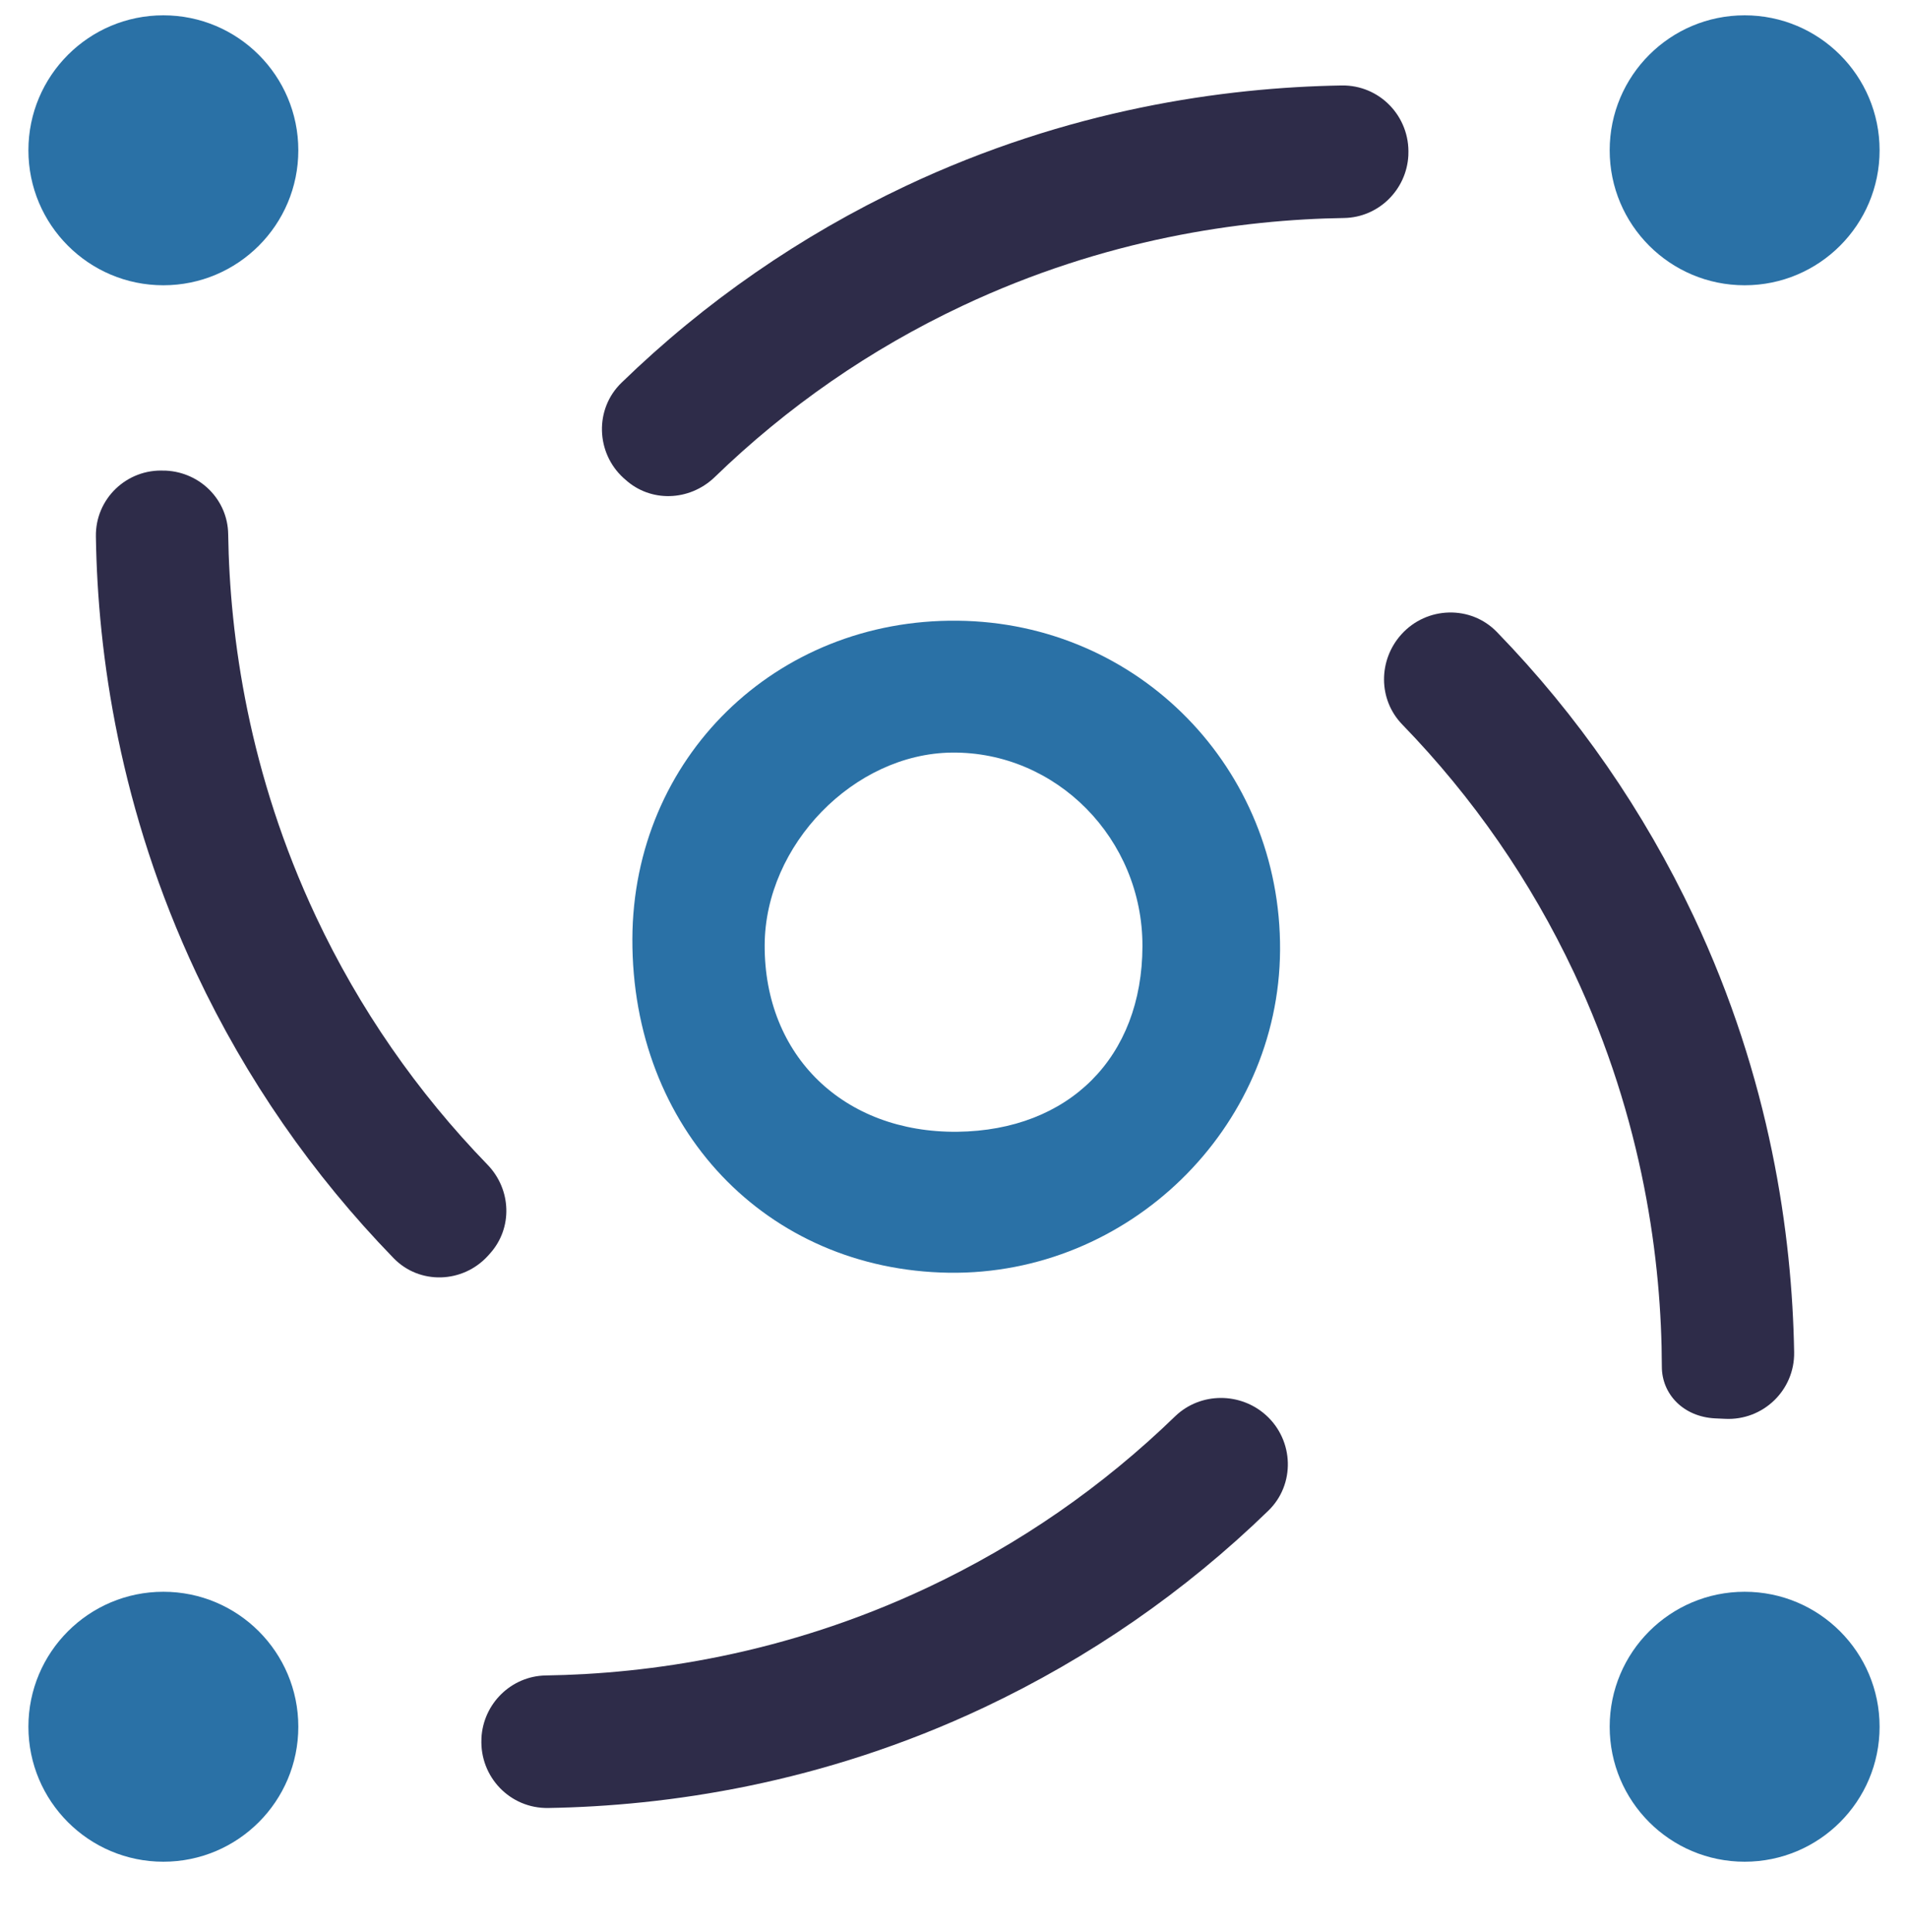
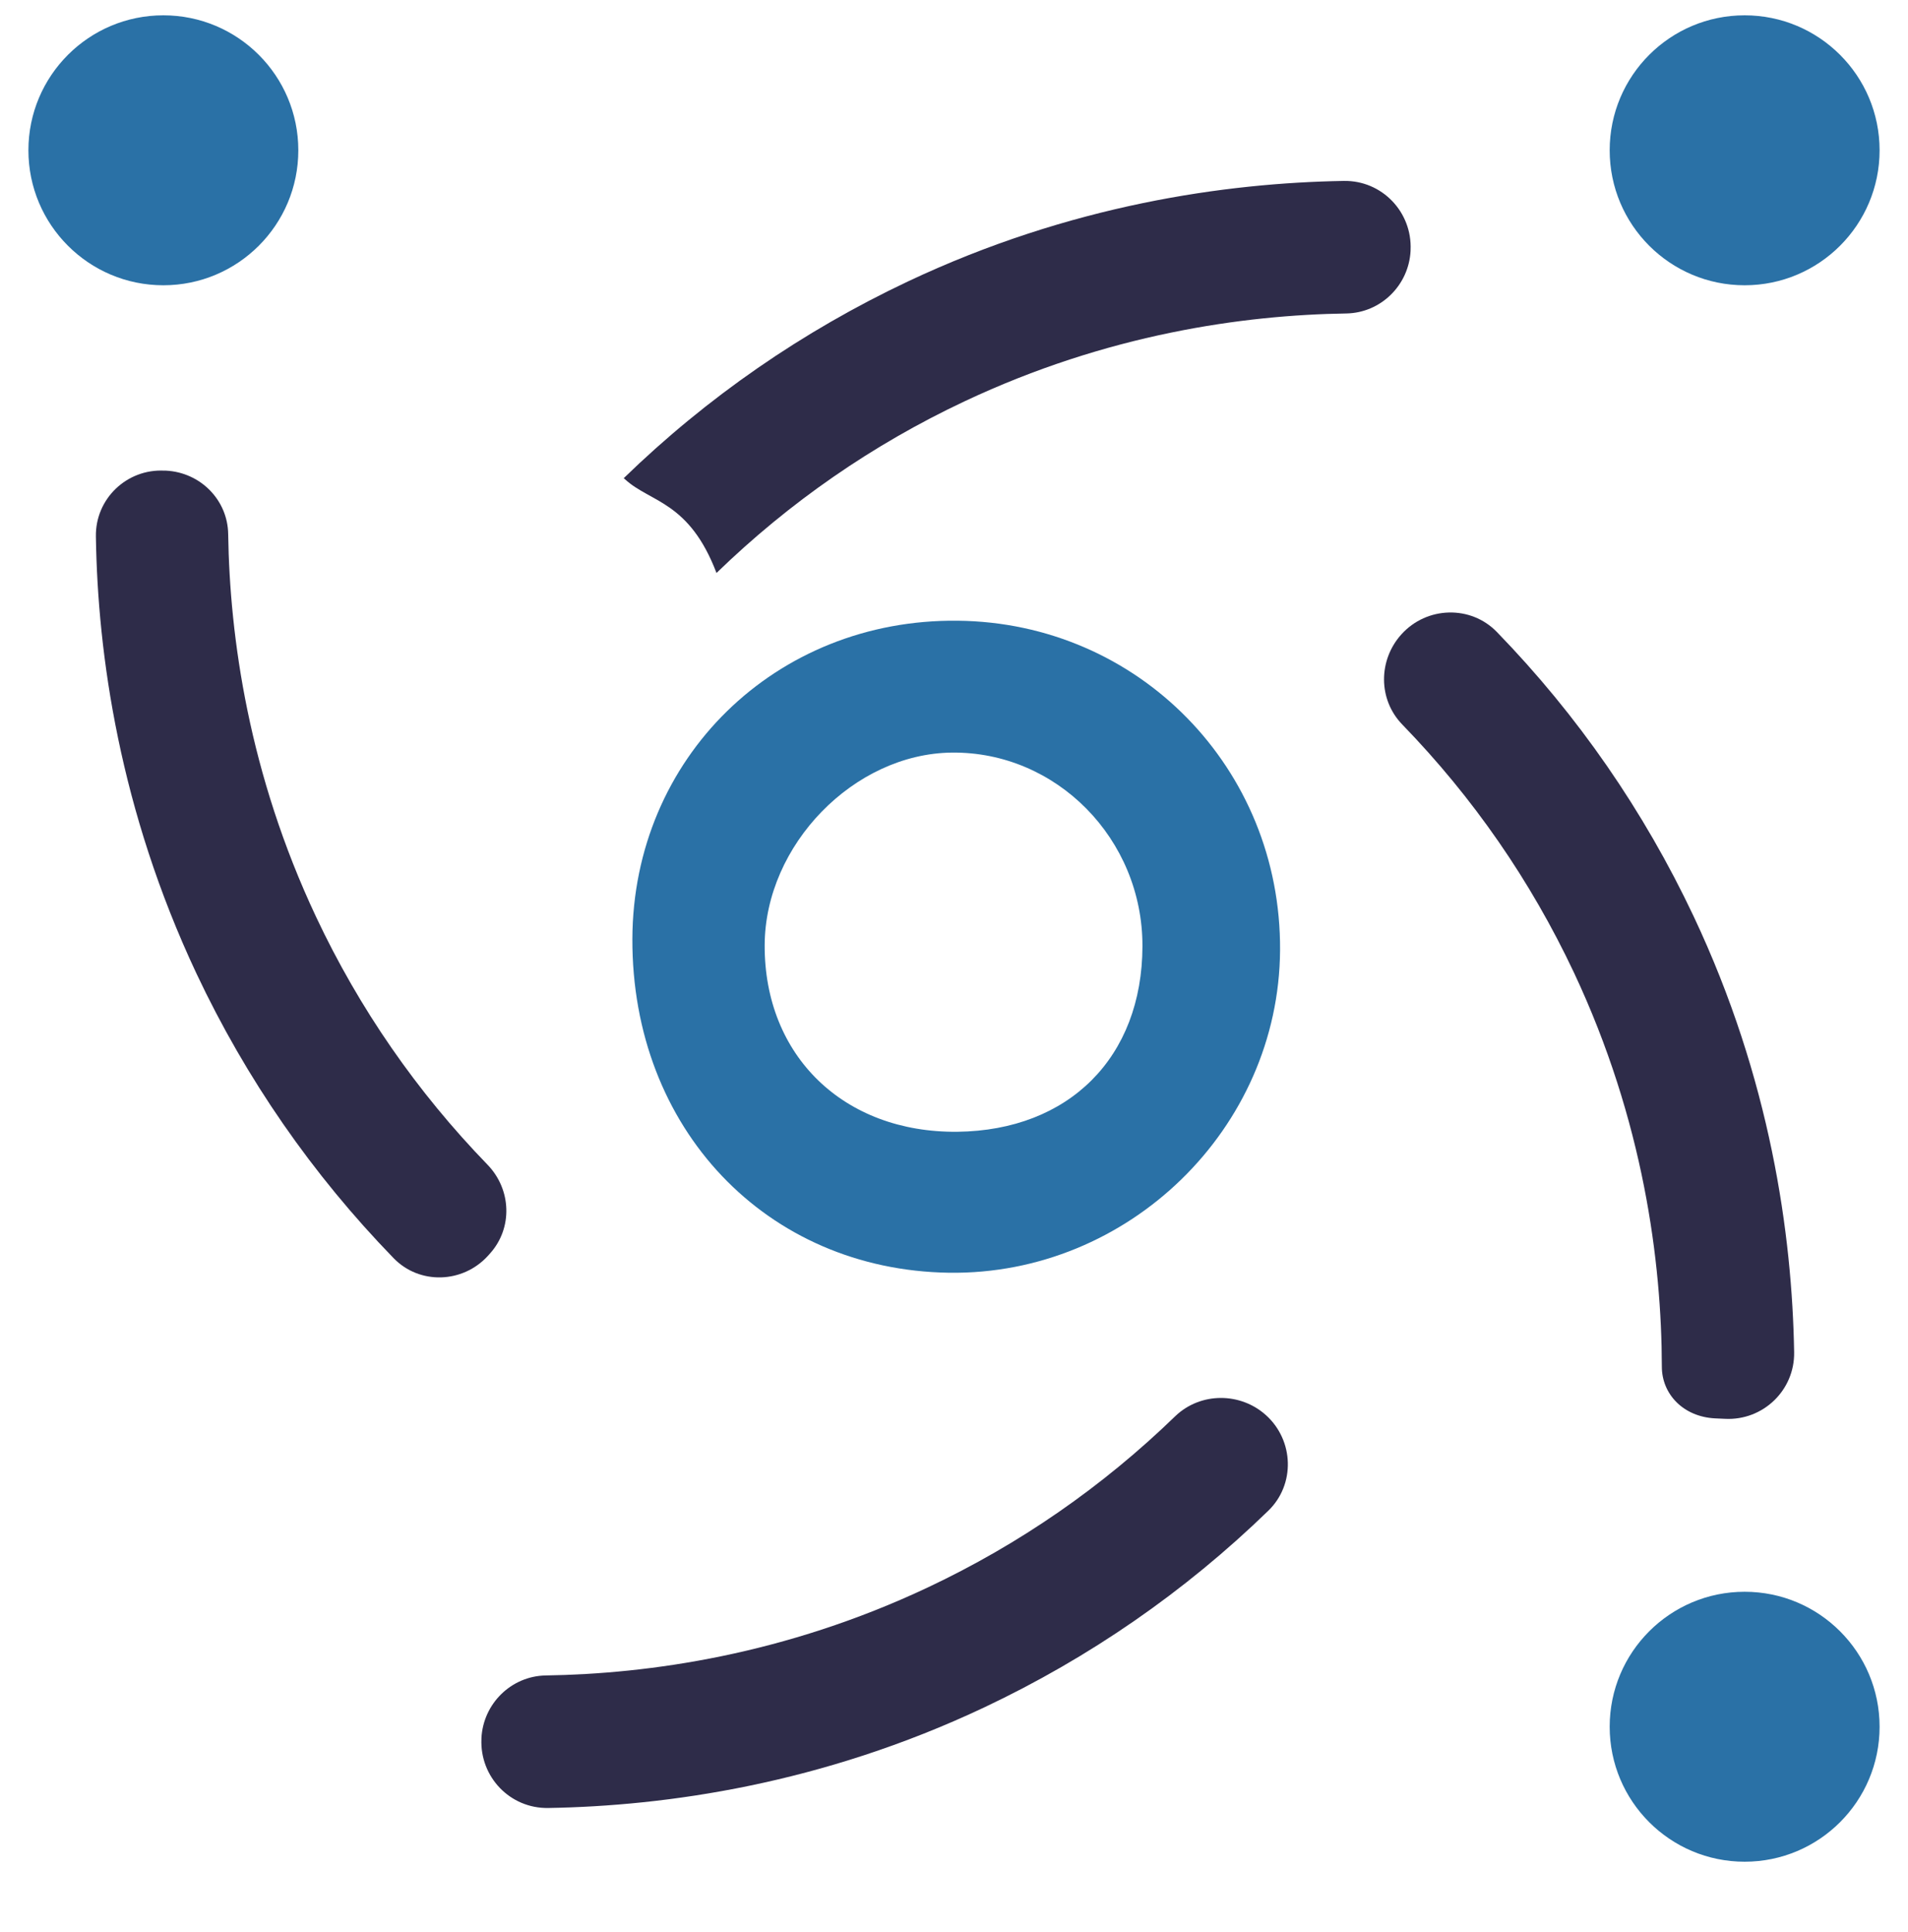
<svg xmlns="http://www.w3.org/2000/svg" version="1.1" id="Livello_1" x="0px" y="0px" viewBox="0 0 85.96 87.02" style="enable-background:new 0 0 85.96 87.02;" xml:space="preserve">
  <style type="text/css">
	.st0{fill:#2A71A6;}
	.st1{fill:#2E2C49;}
</style>
  <g>
    <g>
      <g>
        <path class="st0" d="M57.67,42.8c-0.05,8.04-6.83,14.64-14.91,14.53c-8.24-0.12-14.3-6.5-14.27-15.04     c0.03-8.14,6.45-14.42,14.65-14.33C51.29,28.04,57.72,34.61,57.67,42.8z M51.47,42.62c0.01-4.83-3.87-8.77-8.59-8.72     c-4.41,0.05-8.41,4.16-8.43,8.67c-0.02,4.99,3.56,8.46,8.68,8.41C48.17,50.92,51.46,47.62,51.47,42.62z" />
      </g>
    </g>
    <g>
-       <path class="st1" d="M28.17,21.6l-0.07-0.06c-1.26-1.14-1.32-3.12-0.1-4.3c3.76-3.65,8.06-6.62,12.8-8.86    c7.33-3.46,14.33-4.44,19.64-4.53c1.72-0.03,3.09,1.4,3.01,3.12l0,0.03c-0.08,1.55-1.34,2.79-2.89,2.82    c-4.65,0.07-10.78,0.93-17.21,3.96c-4.14,1.95-7.88,4.54-11.17,7.73C31.05,22.58,29.31,22.64,28.17,21.6z" />
+       <path class="st1" d="M28.17,21.6l-0.07-0.06c3.76-3.65,8.06-6.62,12.8-8.86    c7.33-3.46,14.33-4.44,19.64-4.53c1.72-0.03,3.09,1.4,3.01,3.12l0,0.03c-0.08,1.55-1.34,2.79-2.89,2.82    c-4.65,0.07-10.78,0.93-17.21,3.96c-4.14,1.95-7.88,4.54-11.17,7.73C31.05,22.58,29.31,22.64,28.17,21.6z" />
    </g>
    <g>
      <path class="st1" d="M63.14,28.57L63.14,28.57c1.14-1.26,3.12-1.32,4.3-0.1c3.65,3.76,6.62,8.06,8.86,12.8    c3.46,7.33,4.44,14.33,4.53,19.64c0.03,1.71-1.4,3.09-3.12,3l-0.44-0.02c-1.43-0.07-2.4-1.09-2.4-2.33    c-0.01-4.71-0.82-11.07-3.96-17.75c-1.95-4.14-4.54-7.88-7.73-11.17C62.08,31.51,62.09,29.73,63.14,28.57z" />
    </g>
    <g>
      <path class="st1" d="M22.07,56.47l-0.09,0.1c-1.13,1.24-3.08,1.31-4.25,0.1c-3.66-3.77-6.64-8.07-8.88-12.82    C5.39,36.49,4.4,29.48,4.32,24.17c-0.03-1.7,1.39-3.06,3.09-2.97l0.07,0c1.55,0.08,2.78,1.32,2.8,2.86    c0.07,4.65,0.93,10.8,3.96,17.24c1.95,4.14,4.54,7.88,7.73,11.17C23.04,53.58,23.11,55.32,22.07,56.47z" />
    </g>
    <g>
      <path class="st1" d="M57.04,63.75L57.04,63.75c1.26,1.14,1.32,3.12,0.1,4.3c-3.76,3.65-8.06,6.62-12.8,8.86    c-7.33,3.46-14.33,4.44-19.64,4.53c-1.72,0.03-3.09-1.4-3.01-3.12l0-0.03c0.08-1.55,1.34-2.79,2.89-2.82    c4.65-0.07,10.78-0.93,17.21-3.96c4.14-1.95,7.88-4.54,11.17-7.73C54.1,62.7,55.89,62.71,57.04,63.75z" />
    </g>
    <circle class="st0" cx="7.36" cy="6.77" r="6.08" />
    <circle class="st0" cx="78.6" cy="6.77" r="6.08" />
-     <circle class="st0" cx="7.36" cy="77.78" r="6.08" />
    <circle class="st0" cx="78.6" cy="77.78" r="6.08" />
  </g>
</svg>